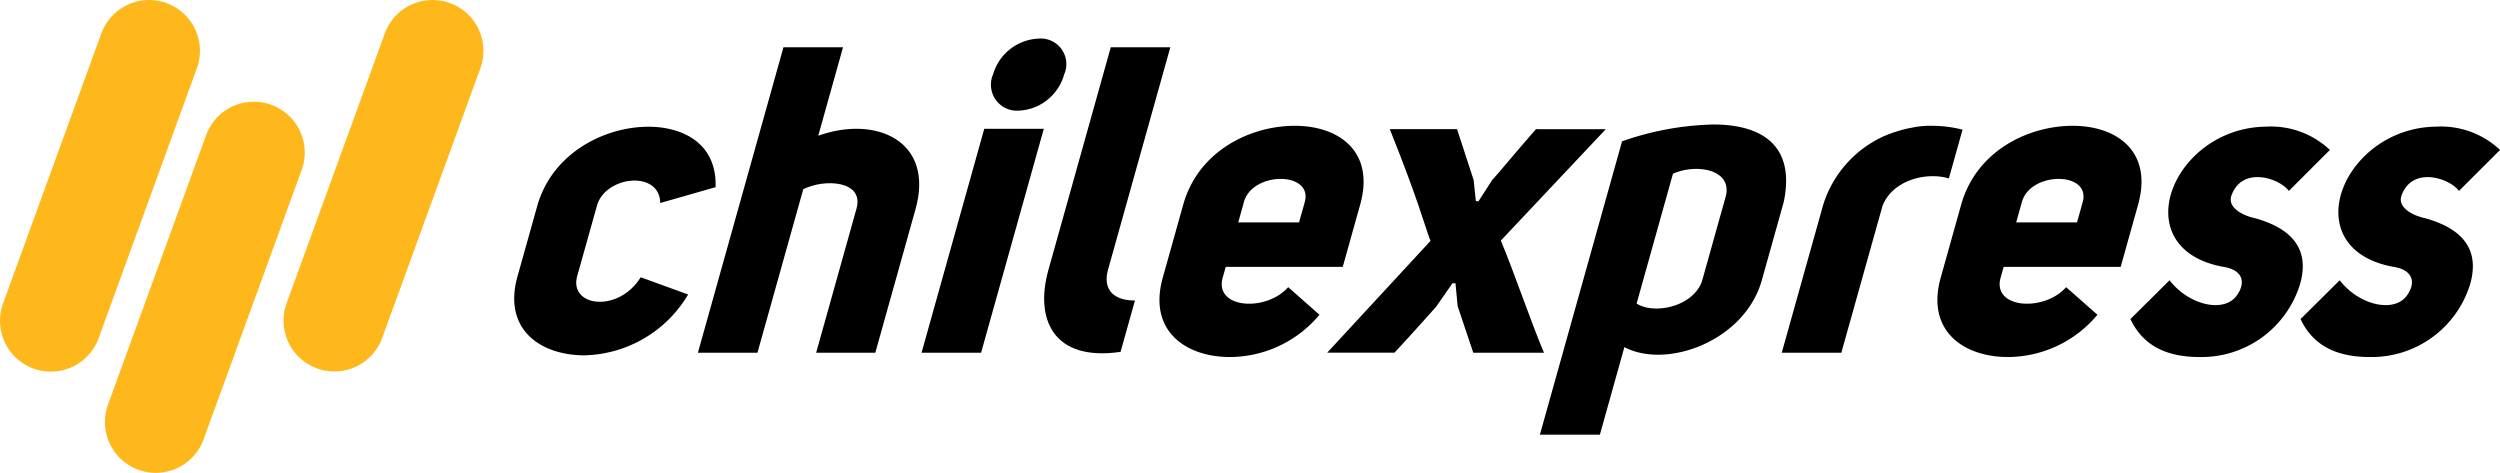
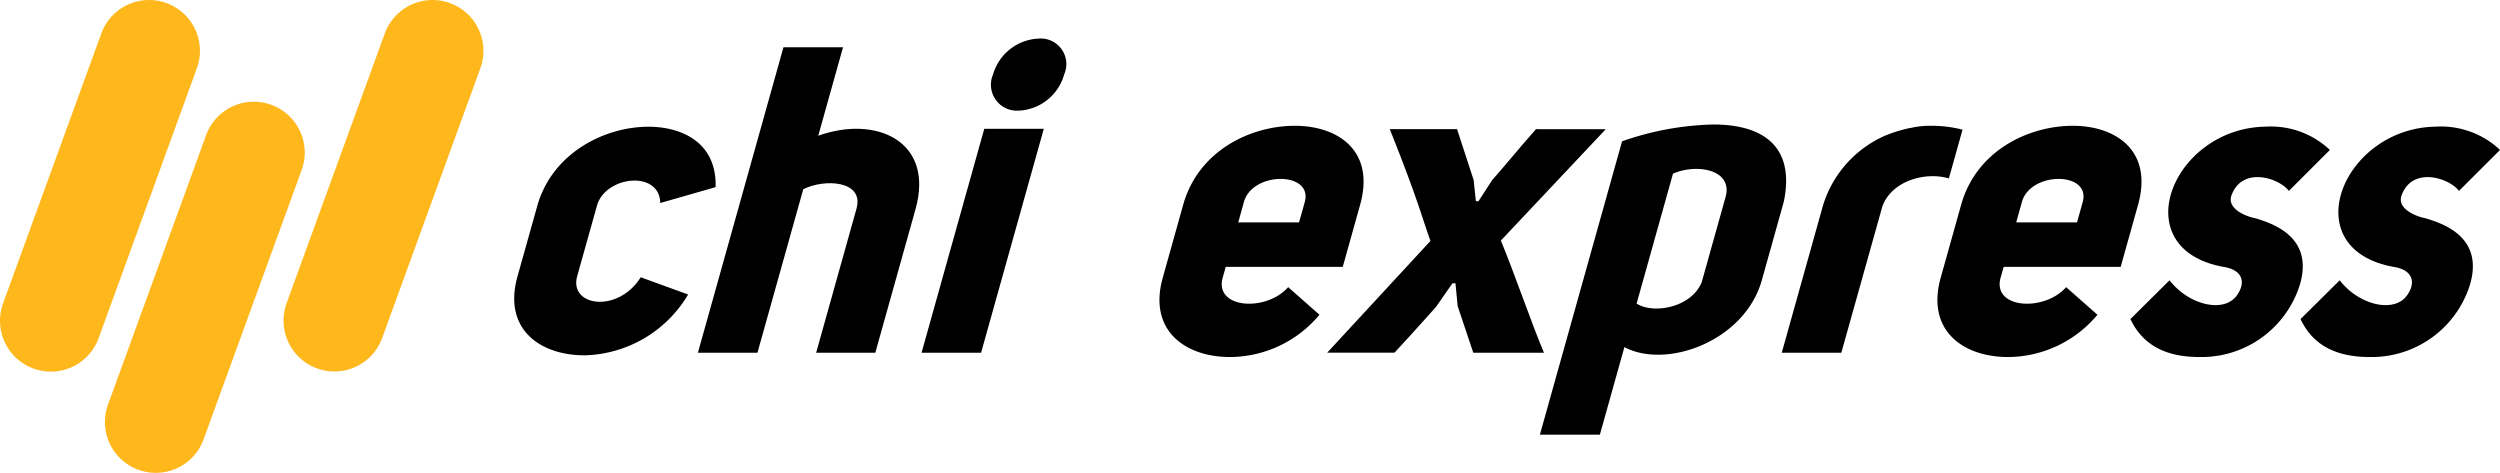
<svg xmlns="http://www.w3.org/2000/svg" width="190.144" height="36" viewBox="0 0 190.144 36">
  <g transform="translate(-224 -394)">
    <g transform="translate(224 394)">
      <path d="M140.541,401.726a3.868,3.868,0,0,0-4.957,2.31l-7.472,20.529a3.868,3.868,0,0,0,7.269,2.647l7.473-20.53A3.867,3.867,0,0,0,140.541,401.726Z" transform="translate(-106.318 -401.492)" fill="#ffb81c" />
      <path d="M90.968,429.939a3.865,3.865,0,0,0-4.956,2.311l-7.473,20.529a3.868,3.868,0,0,0,7.269,2.646L93.281,434.9A3.868,3.868,0,0,0,90.968,429.939Z" transform="translate(-70.337 -421.969)" fill="#ffb81c" />
      <path d="M61.906,401.726a3.867,3.867,0,0,0-4.957,2.31l-7.473,20.529a3.868,3.868,0,0,0,7.27,2.647l7.472-20.53A3.868,3.868,0,0,0,61.906,401.726Z" transform="translate(-49.243 -401.492)" fill="#ffb81c" />
      <g transform="translate(39.112 2.939)">
        <path d="M205.12,449.393a9.413,9.413,0,0,1-7.878,4.627c-3.356,0-6.226-1.968-5.1-6l1.5-5.349c1.132-4.036,5.113-6.037,8.468-6.037,2.412,0,5.2,1.115,5.1,4.594L203,442.436c-.043-2.526-4.18-2.066-4.813.2l-1.5,5.347c-.655,2.331,3.109,2.856,4.827.1Z" transform="translate(-191.895 -429.934)" />
        <path d="M253.885,414.6,252,421.33c4.385-1.575,8.851.395,7.4,5.579l-3.06,10.927h-4.5l3.069-10.96c.6-2.133-2.42-2.3-4.049-1.476l-3.485,12.437h-4.529l6.508-23.234Z" transform="translate(-228.878 -413.946)" />
        <path d="M314.184,419.069l-4.77,17.031h-4.528l4.77-17.031Zm-3.86-4.136a1.976,1.976,0,0,0,1.9,2.757,3.765,3.765,0,0,0,3.509-2.757,1.946,1.946,0,0,0-1.974-2.723A3.771,3.771,0,0,0,310.325,414.934Z" transform="translate(-273.907 -412.211)" />
-         <path d="M344.708,437.769c-5.164.756-6.527-2.528-5.488-6.234l4.743-16.933h4.529l-4.742,16.933c-.359,1.28.193,2.33,2.052,2.33Z" transform="translate(-298.592 -413.946)" />
        <path d="M383.053,450.759a8.911,8.911,0,0,1-6.8,3.216c-3.387,0-6.249-2-5.117-6.038l1.552-5.544c1.148-4.1,5.1-6.005,8.492-6.005,3.293,0,6.117,1.9,4.967,6.005l-1.323,4.726h-8.9l-.23.818c-.661,2.363,3.306,2.626,4.979.723Zm-1.12-8.563c.662-2.363-4.031-2.363-4.638.031l-.42,1.51H381.5Z" transform="translate(-321.81 -429.759)" />
        <path d="M438.6,437.34l-7.977,8.468c1.017,2.428,2.318,6.267,3.279,8.531h-5.375l-1.19-3.545-.165-1.739h-.23l-1.253,1.8c-.8.885-1.664,1.873-3.156,3.48h-5.118l7.855-8.5c-.54-1.445-.852-2.888-3.093-8.5h5.115l1.263,3.872.168,1.608h.2l1.039-1.608c.657-.721,1.8-2.132,3.332-3.872Z" transform="translate(-355.584 -430.45)" />
        <path d="M476.415,459.621l6.25-22.313a22.385,22.385,0,0,1,6.939-1.279c3.554,0,6.267,1.476,5.363,5.872l-1.644,5.874c-1.258,4.726-7.276,6.892-10.481,5.185l-1.864,6.661Zm7.357-9.975c1.237.821,4.177.328,4.956-1.64l1.829-6.529c.5-2.035-2.234-2.494-4.019-1.708Z" transform="translate(-398.407 -429.499)" />
        <path d="M553.283,436.551h.035a6.647,6.647,0,0,1,1.642-.163,9.417,9.417,0,0,1,2.3.294l-1.04,3.709c-1.776-.526-4.314.164-5.05,2.1l-3.129,11.158H543.51l3.143-11.223a8.513,8.513,0,0,1,4.707-5.283A10.775,10.775,0,0,1,553.283,436.551Z" transform="translate(-447.106 -429.759)" />
        <path d="M598.862,450.759a8.913,8.913,0,0,1-6.8,3.216c-3.39,0-6.25-2-5.12-6.038l1.554-5.544c1.148-4.1,5.1-6.005,8.493-6.005,3.29,0,6.112,1.9,4.963,6.005l-1.323,4.726h-8.9l-.231.818c-.66,2.363,3.309,2.626,4.982.723Zm-1.122-8.563c.661-2.363-4.029-2.363-4.635.031l-.423,1.51h4.628Z" transform="translate(-478.448 -429.759)" />
        <path d="M643.211,448.305c1.458,1.9,4.152,2.527,5.122,1.146.7-.983.445-1.934-1.023-2.163-7.6-1.38-3.881-10.568,3.215-10.665a6.544,6.544,0,0,1,4.88,1.77l-3.12,3.118c-.736-.985-3.542-1.9-4.36.328-.383,1.018,1.081,1.609,1.762,1.739,1.992.559,4.359,1.771,3.458,4.988a7.836,7.836,0,0,1-7.659,5.578c-2.345,0-4.25-.755-5.252-2.887Z" transform="translate(-517.311 -429.929)" />
        <path d="M690.4,448.305c1.453,1.9,4.15,2.527,5.122,1.146.7-.983.441-1.934-1.025-2.163-7.6-1.38-3.885-10.568,3.217-10.665a6.55,6.55,0,0,1,4.88,1.77l-3.124,3.118c-.734-.985-3.539-1.9-4.362.328-.382,1.018,1.081,1.609,1.763,1.739,2,.559,4.358,1.771,3.459,4.988a7.833,7.833,0,0,1-7.656,5.578c-2.346,0-4.254-.755-5.252-2.887Z" transform="translate(-551.559 -429.929)" />
      </g>
    </g>
  </g>
</svg>